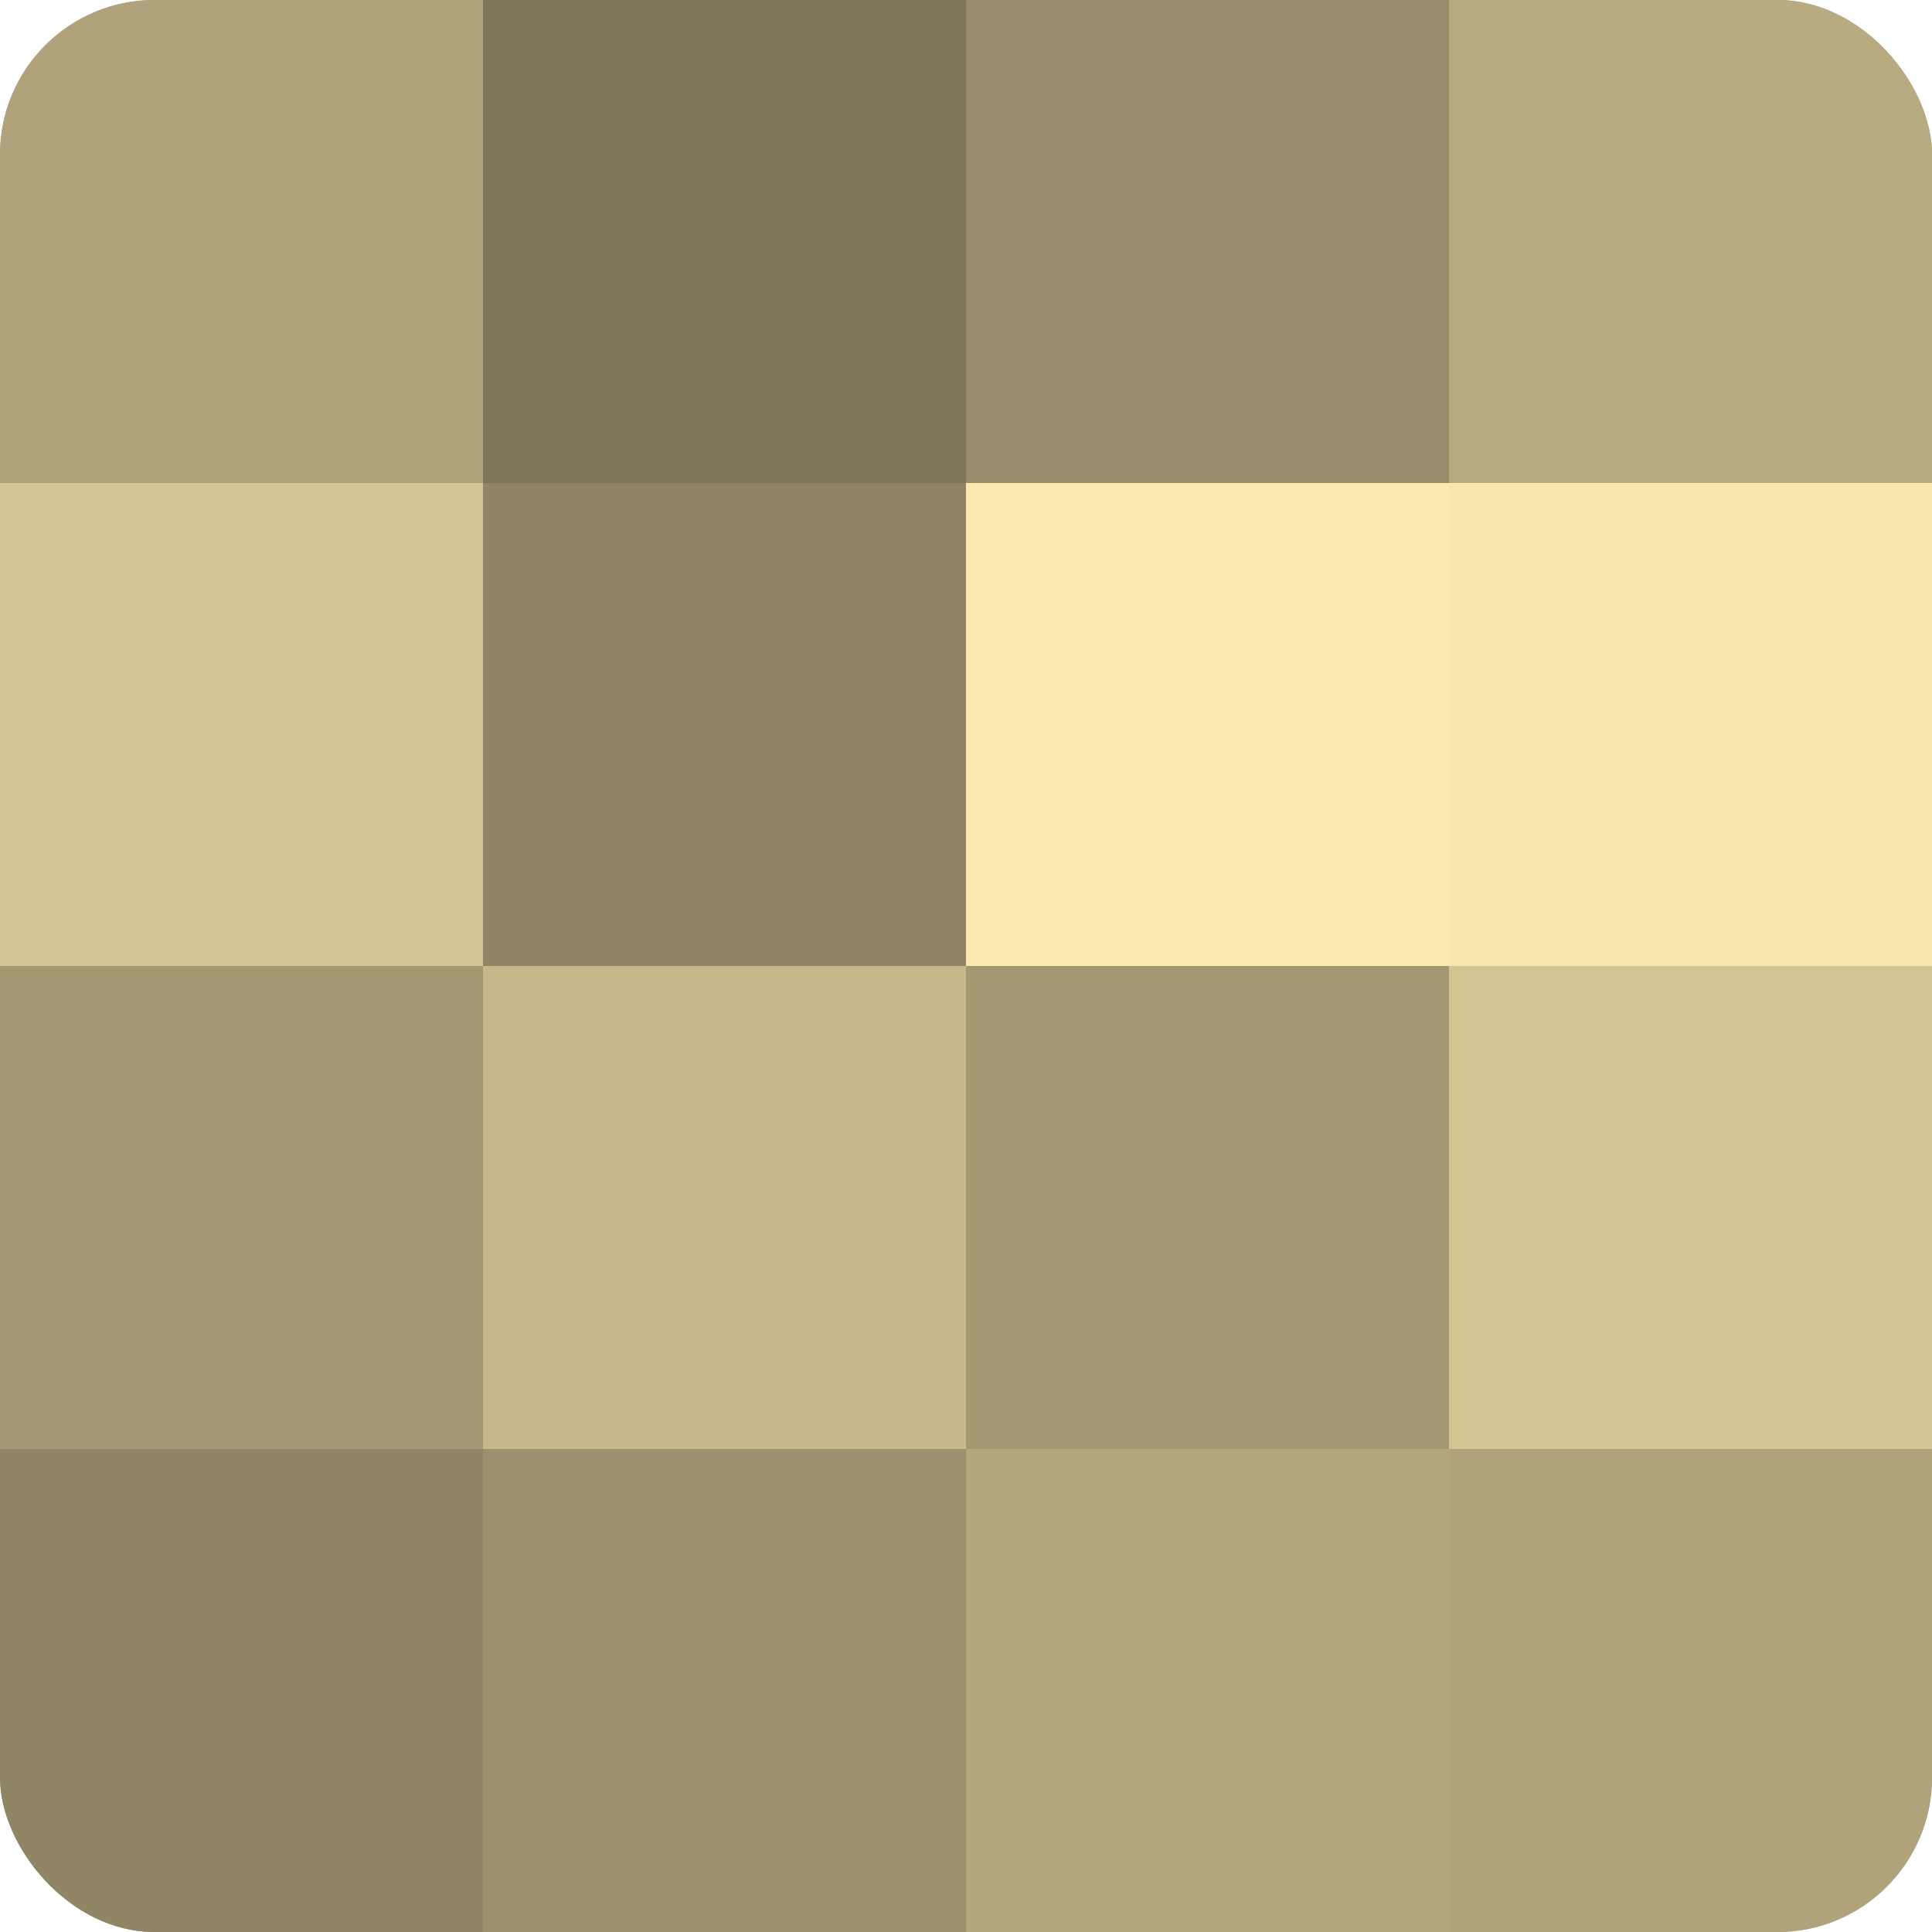
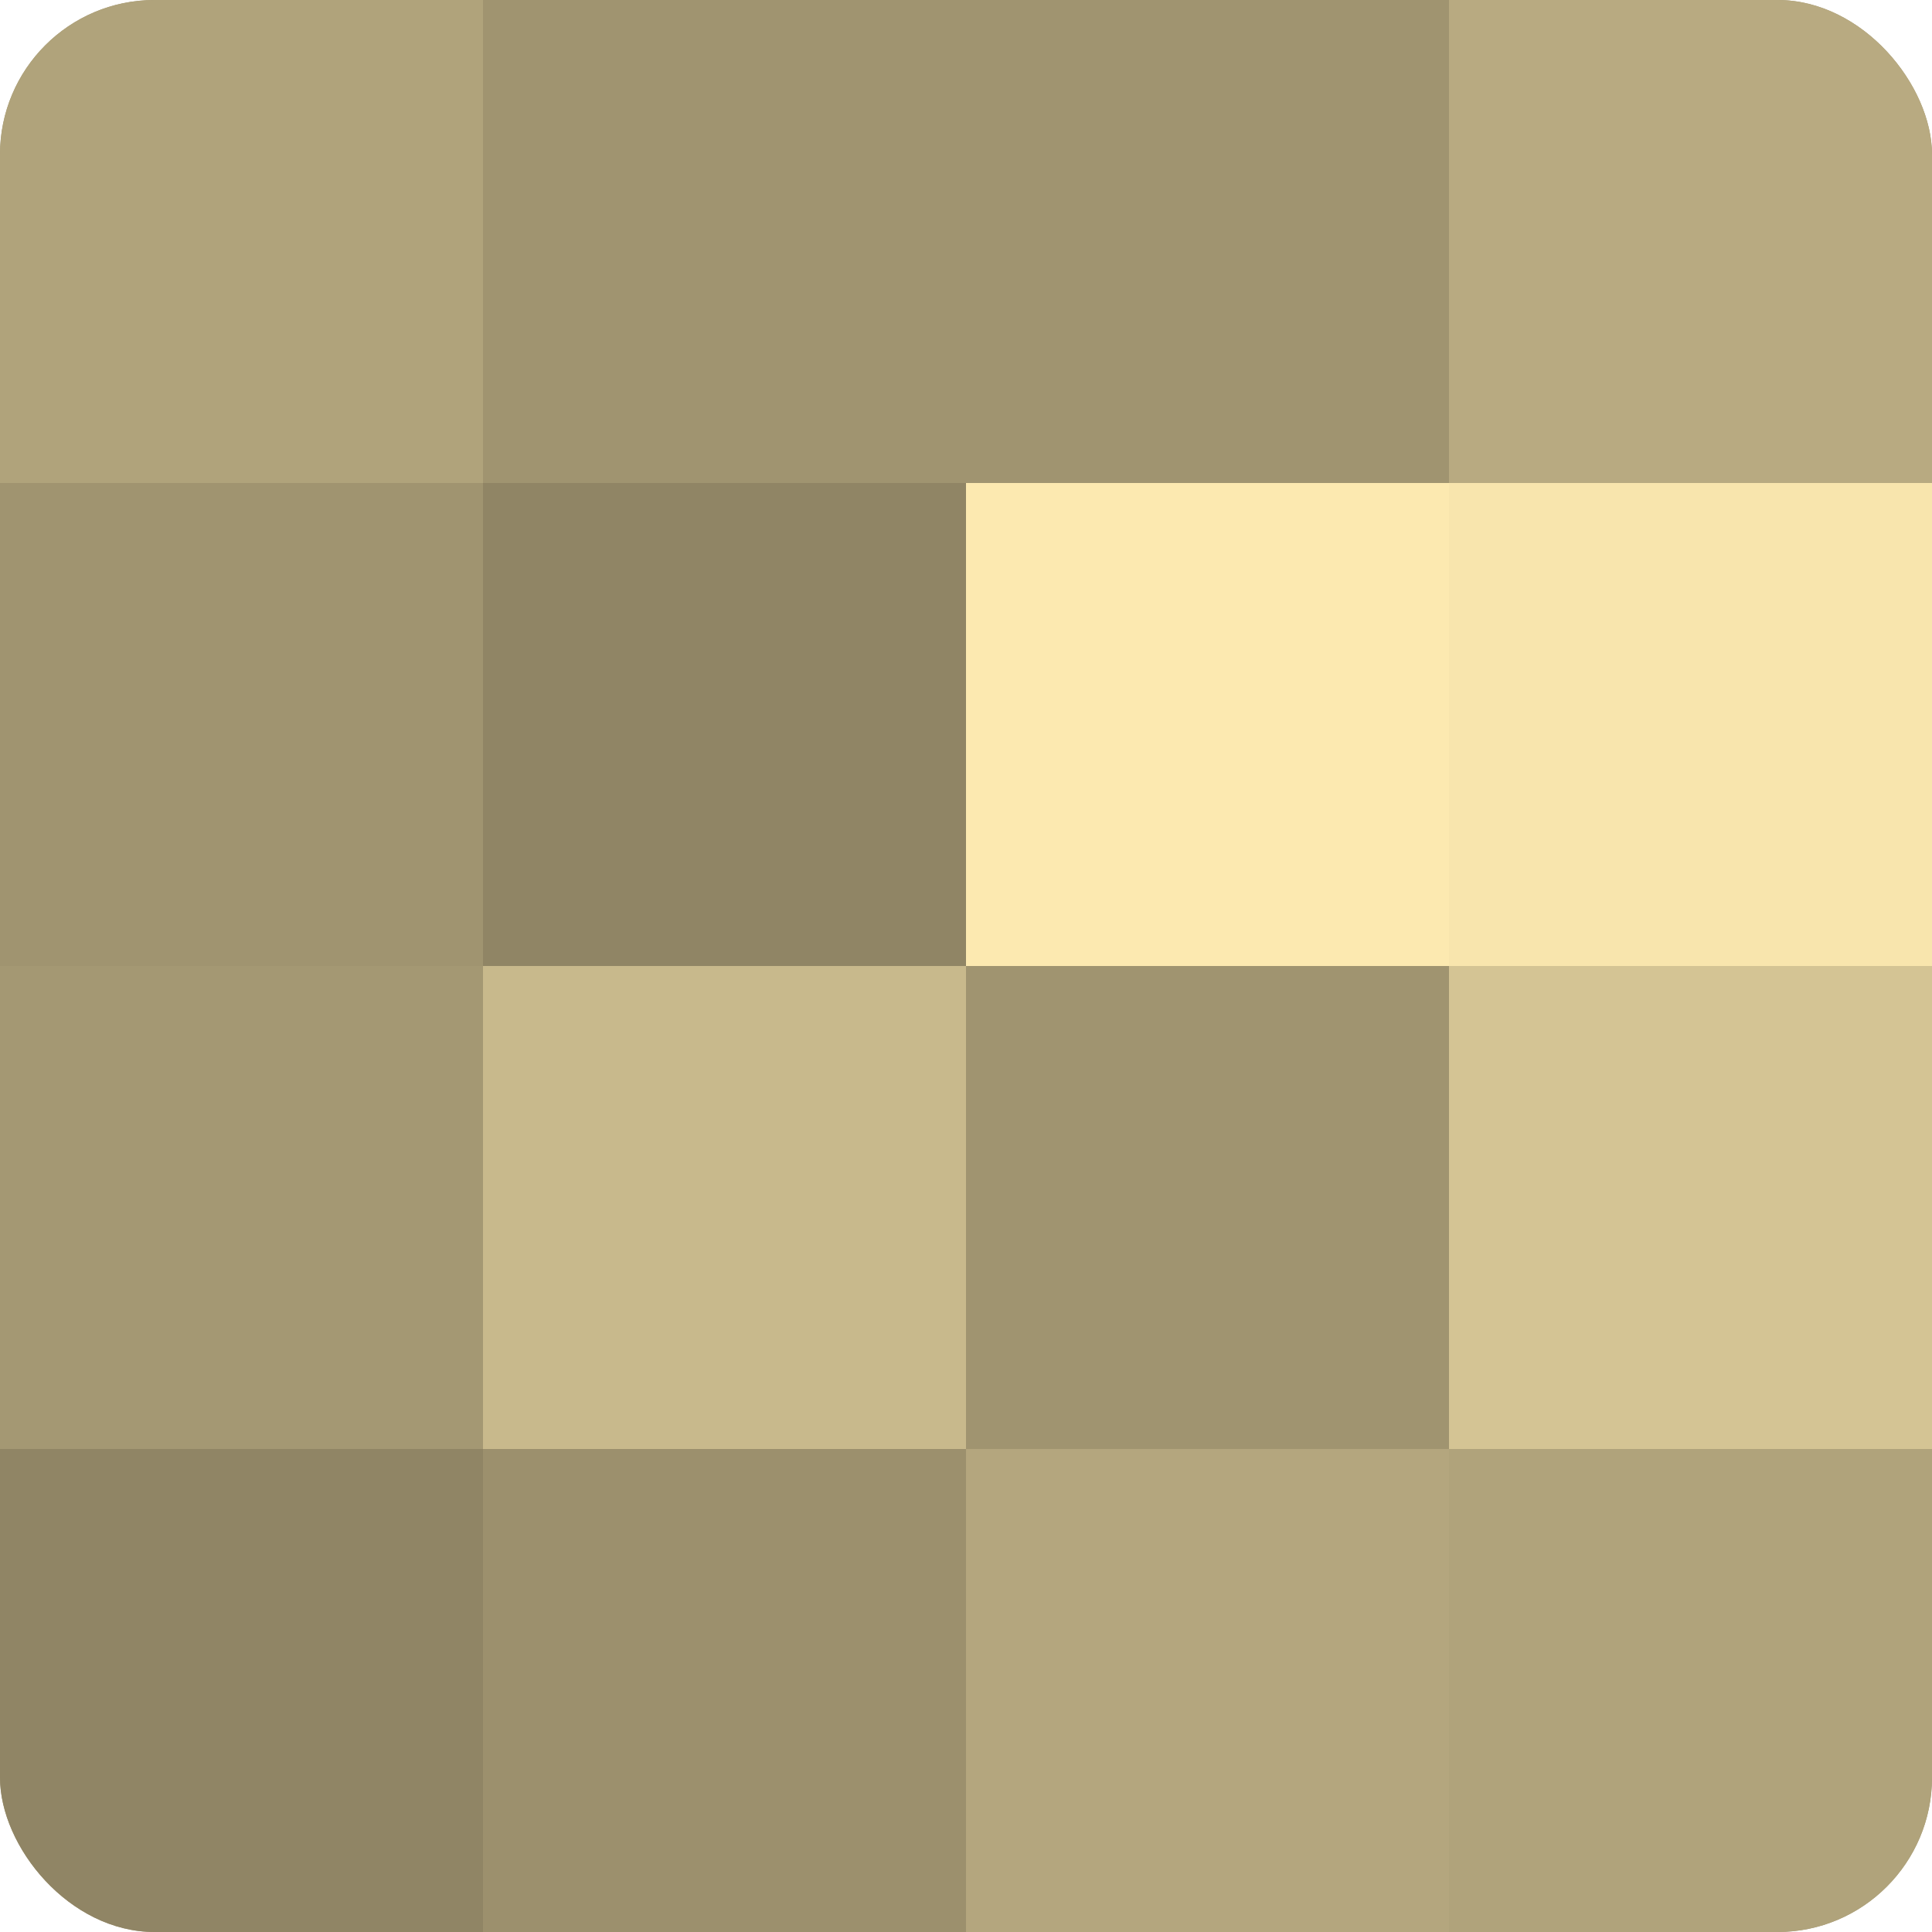
<svg xmlns="http://www.w3.org/2000/svg" width="60" height="60" viewBox="0 0 100 100" preserveAspectRatio="xMidYMid meet">
  <defs>
    <clipPath id="c" width="100" height="100">
      <rect width="100" height="100" rx="8" ry="8" />
    </clipPath>
  </defs>
  <g clip-path="url(#c)">
    <rect width="100" height="100" fill="#a09470" />
    <rect width="25" height="25" fill="#b0a37b" />
-     <rect y="25" width="25" height="25" fill="#d4c494" />
    <rect y="50" width="25" height="25" fill="#a49873" />
    <rect y="75" width="25" height="25" fill="#908565" />
-     <rect x="25" width="25" height="25" fill="#80765a" />
    <rect x="25" y="25" width="25" height="25" fill="#908565" />
    <rect x="25" y="50" width="25" height="25" fill="#c8b98c" />
    <rect x="25" y="75" width="25" height="25" fill="#9c906d" />
-     <rect x="50" width="25" height="25" fill="#988d6a" />
    <rect x="50" y="25" width="25" height="25" fill="#fce9b0" />
-     <rect x="50" y="50" width="25" height="25" fill="#a49873" />
    <rect x="50" y="75" width="25" height="25" fill="#b4a67e" />
    <rect x="75" width="25" height="25" fill="#b8aa81" />
    <rect x="75" y="25" width="25" height="25" fill="#f8e5ad" />
    <rect x="75" y="50" width="25" height="25" fill="#d4c494" />
    <rect x="75" y="75" width="25" height="25" fill="#b0a37b" />
  </g>
</svg>